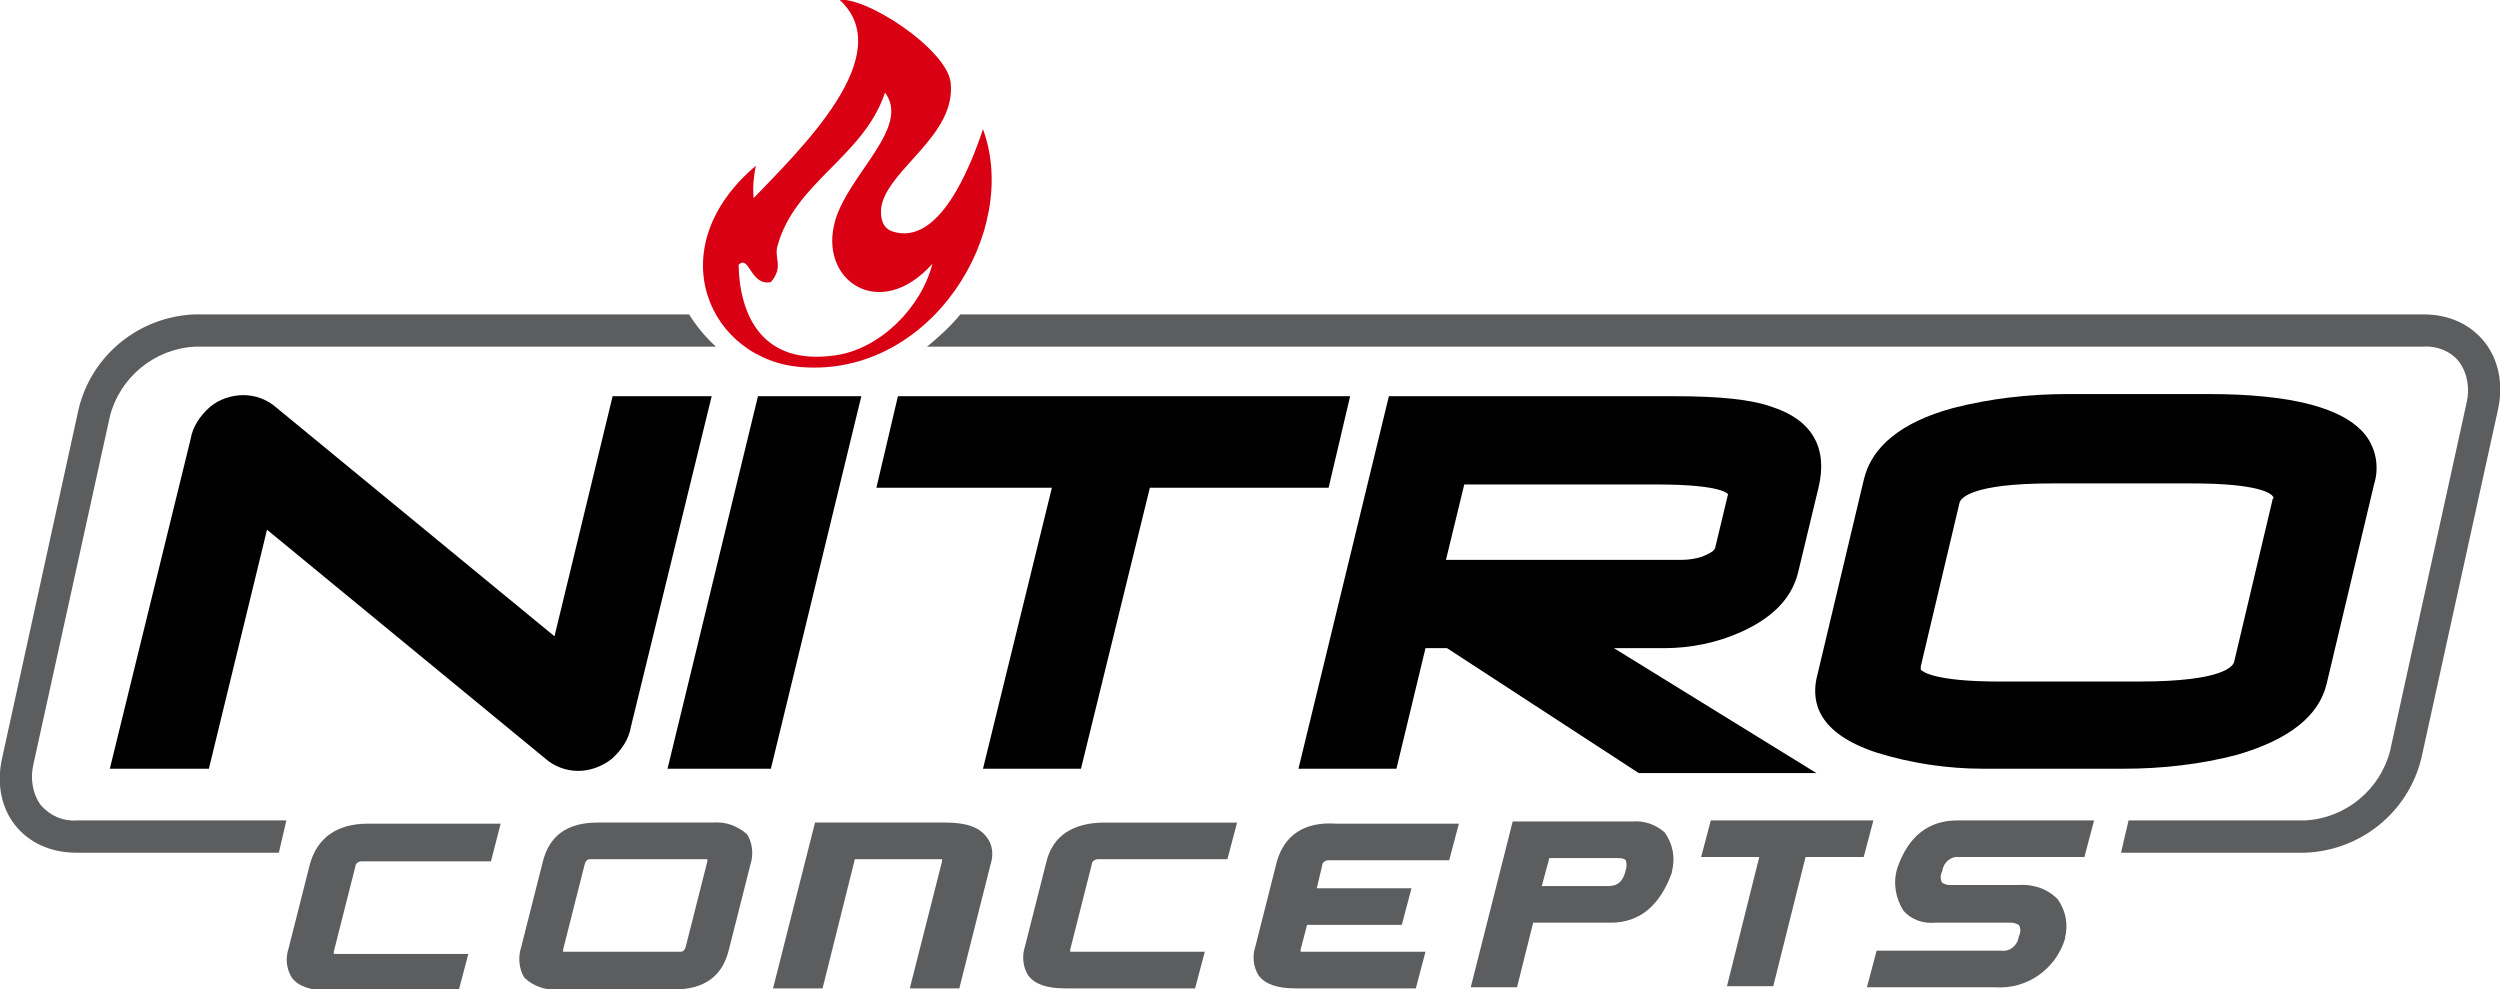
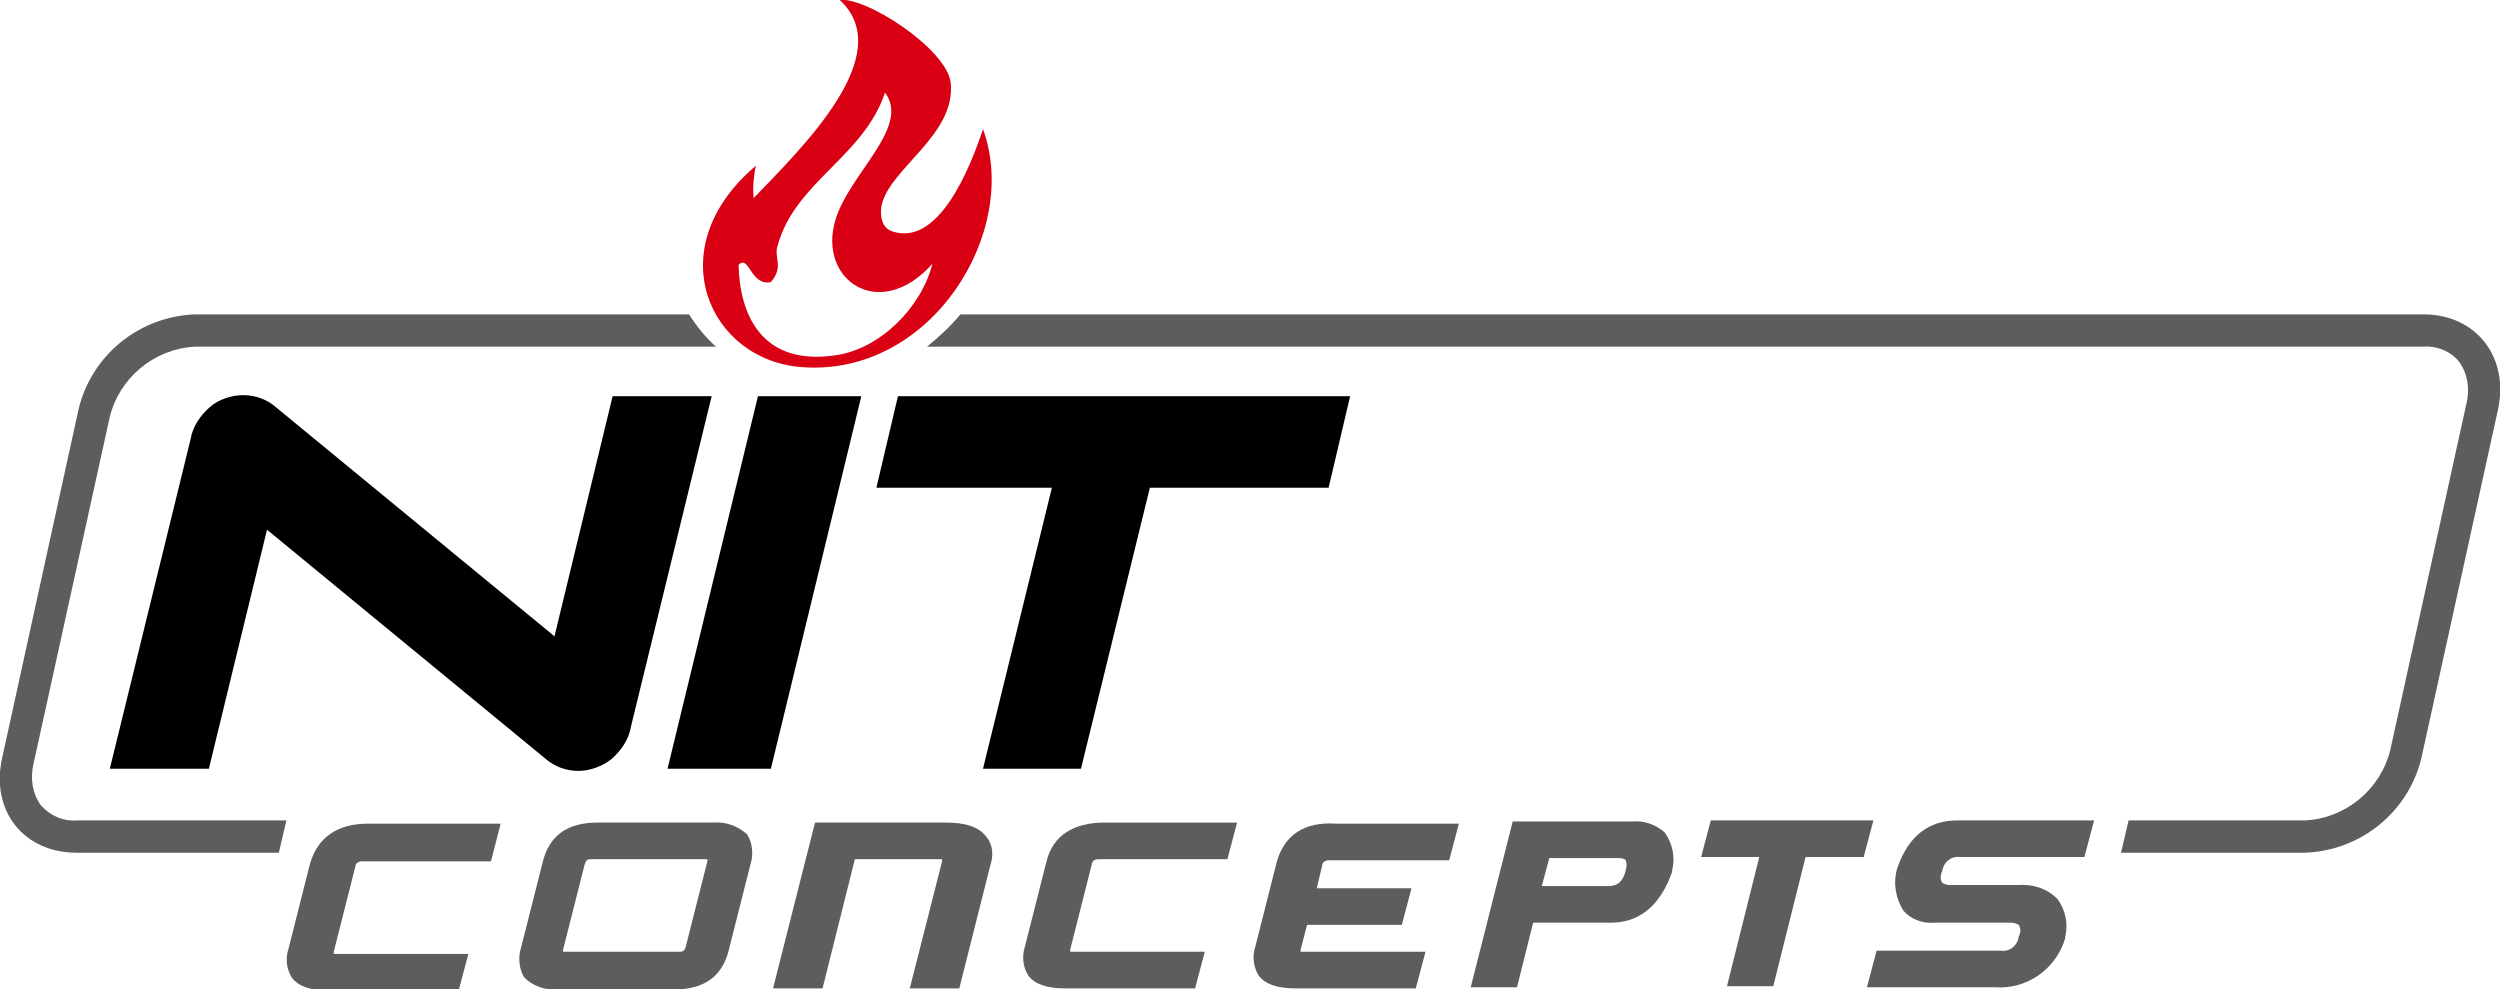
<svg xmlns="http://www.w3.org/2000/svg" version="1.1" id="Layer_1" x="0px" y="0px" viewBox="0 0 232.2 91.9" style="enable-background:new 0 0 232.2 91.9;" xml:space="preserve">
  <style type="text/css">
	.st0{fill:#5C5D5F;}
	.st1{fill:#D80012;}
</style>
  <g transform="translate(0 0)">
    <path class="st0" d="M28.8,80.2l-2,7.9c-0.3,0.9-0.2,1.9,0.3,2.7c0.6,0.8,1.7,1.2,3.4,1.2l12.1,0l0.9-3.4l-12.3,0   c-0.1,0-0.1,0-0.2,0c0-0.1,0-0.2,0-0.2l2-7.9c0-0.3,0.3-0.5,0.6-0.5c0,0,0,0,0,0l12,0l0.9-3.5l-12.3,0   C31.3,76.5,29.5,77.8,28.8,80.2z" />
    <path class="st0" d="M66.2,76.4l-10.7,0c-2.8,0-4.5,1.2-5.1,3.7l-2,7.9c-0.3,0.9-0.2,2,0.3,2.8c0.8,0.8,2,1.2,3.1,1.1l10.8,0   c2.8,0,4.5-1.2,5.1-3.7l2-7.9c0.3-0.9,0.2-2-0.3-2.8C68.5,76.7,67.4,76.3,66.2,76.4z M52.3,88.2l2-7.9c0.1-0.4,0.3-0.5,0.5-0.5   l10.8,0v-0.5l0,0v0.5c0,0,0.1,0,0.1,0c0,0.1,0,0.2,0,0.2l-2,7.9c-0.1,0.4-0.3,0.5-0.5,0.5l-10.8,0c0,0-0.1,0-0.1,0   C52.3,88.4,52.3,88.3,52.3,88.2z" />
    <path class="st0" d="M87.8,76.4l-12.1,0l-3.9,15.4l4.6,0l3-12l7.8,0c0.1,0,0.2,0,0.3,0c0,0.1,0,0.1,0,0.2l-3,11.8l4.6,0L92,80.3   c0.3-0.9,0.2-1.9-0.4-2.6C90.9,76.8,89.7,76.4,87.8,76.4z" />
    <path class="st0" d="M97.2,80l-2,7.9c-0.3,0.9-0.2,1.9,0.3,2.7c0.6,0.8,1.7,1.2,3.4,1.2l12.1,0l0.9-3.4l-12.3,0c-0.1,0-0.1,0-0.2,0   c0-0.1,0-0.2,0-0.2l2-7.9c0-0.3,0.3-0.5,0.6-0.5c0,0,0,0,0,0l12,0l0.9-3.4l-12.3,0C99.7,76.4,97.8,77.6,97.2,80z" />
    <path class="st0" d="M118.6,80l-2,7.9c-0.3,0.9-0.2,1.9,0.3,2.7c0.6,0.8,1.7,1.2,3.4,1.2l11.2,0l0.9-3.4l-11.4,0   c-0.1,0-0.1,0-0.2,0c0-0.1,0-0.2,0-0.2l0.6-2.3l8.8,0l0.9-3.4l-8.8,0l0.5-2.1c0-0.3,0.3-0.5,0.6-0.5c0,0,0,0,0,0l11.2,0l0.9-3.4   l-11.4,0C121.1,76.3,119.3,77.6,118.6,80z" />
    <path class="st0" d="M151.7,76.3l-11.2,0l-3.9,15.4l4.3,0l1.5-6l7.2,0c2.7,0,4.6-1.6,5.7-4.7l0-0.1c0.3-1.2,0.1-2.5-0.7-3.6   C153.8,76.6,152.7,76.2,151.7,76.3z M150.2,79.2v0.5c0.3,0,0.6,0,0.8,0.2c0.1,0.3,0.1,0.6,0,0.9c-0.3,1.4-1.1,1.5-1.7,1.5l-6.1,0   l0.7-2.6l6.3,0L150.2,79.2L150.2,79.2z" />
    <path class="st0" d="M174,76.2l-15.1,0l-0.9,3.4l5.4,0l-3,12l4.3,0l3-12l5.4,0L174,76.2z" />
    <path class="st0" d="M176.2,80.7L176.2,80.7c-0.4,1.4-0.1,2.8,0.6,3.9c0.7,0.8,1.8,1.2,2.9,1.1l0,0l7.1,0c0.3,0,0.5,0.1,0.7,0.2   c0.2,0.3,0.2,0.7,0,1.1c-0.1,0.8-0.8,1.4-1.6,1.3l-11.6,0l-0.9,3.4l11.9,0c2.9,0.2,5.6-1.6,6.5-4.5l0-0.1c0.3-1.2,0.1-2.5-0.7-3.6   c-1-1-2.3-1.4-3.7-1.3l-6.3,0c-0.3,0-0.5-0.1-0.7-0.2c-0.2-0.3-0.2-0.7,0-1.1c0.1-0.8,0.8-1.4,1.6-1.3l11.6,0l0.9-3.4l-12.7,0   C179.1,76.2,177.2,77.7,176.2,80.7z" />
    <path class="st1" d="M74.5,34.1c12,0.9,20.3-12.6,16.8-22.1c-1.2,3.6-4.1,10.9-8.4,9.5c-1.3-0.4-1.1-2.1-1-2.5   c0.8-3.4,6.9-6.5,6.4-11.3C88,4.6,80.3-0.5,77.7,0c0.1,0,0.2,0,0.3,0c5.5,5.1-3.7,13.9-8,18.4c-0.1-1,0-2,0.2-3   C61.1,23.1,65.9,33.5,74.5,34.1z M71.6,26.2c1.2-1.4,0.3-2.2,0.6-3.3c1.6-6,8-8.3,10-14.3c2.4,3.2-3.3,7.5-4.6,11.8   c-1.7,5.6,4.1,9.6,9,4.1c-1,4-4.8,7.9-9,8.5c-6.8,1-8.9-3.7-9-8.4C69.6,23.6,69.7,26.6,71.6,26.2L71.6,26.2z" />
    <path d="M25.6,37.8c-0.8-0.7-1.9-1.1-3-1.1c-1.1,0-2.3,0.4-3.1,1.1c-0.9,0.8-1.6,1.8-1.8,3l-7.5,30.6h9.2l5.4-22.2l25.9,21.3   c0.8,0.7,1.9,1.1,3,1.1c1.1,0,2.2-0.4,3.1-1.1c0.9-0.8,1.6-1.8,1.8-3l7.5-30.7h-9.2l-5.4,22.3L25.6,37.8z" />
    <path d="M70.4,36.8L62,71.4h9.6L80,36.8L70.4,36.8z" />
    <path d="M81.4,45.3h16.3l-6.4,26.1h9.1l6.4-26.1h16.6l2-8.5h-42L81.4,45.3z" />
-     <path d="M164.6,37.8c-1.9-0.7-4.9-1-9.1-1H129l-8.4,34.6h9.1l2.7-11.2h2l17.8,11.6h16.5l-18.8-11.6h4.7c2.4,0,4.9-0.5,7.1-1.5   c2.9-1.3,4.7-3.1,5.3-5.5l1.9-7.9C169.8,41.6,168.3,39,164.6,37.8z M159.3,50.9c-0.1,0.3-0.5,0.5-1.2,0.8c-0.6,0.2-1.3,0.3-1.9,0.3   l-21.9,0l1.7-7H154c6,0,6.5,0.9,6.5,0.9c0,0,0,0,0,0L159.3,50.9z" />
-     <path d="M174.3,69.9c3.2,1,6.6,1.5,9.9,1.5h13c3.6,0,7.2-0.4,10.6-1.3c4.8-1.4,7.6-3.6,8.3-6.6l4.4-18.5c0.5-1.6,0.2-3.3-0.8-4.6   c-2-2.5-6.8-3.8-14.6-3.8h-13c-3.6,0-7.2,0.4-10.7,1.3c-4.8,1.3-7.6,3.6-8.3,6.7l-4.4,18.5C168.3,65.2,168.8,68.1,174.3,69.9z    M178.4,61.9l3.6-15.2c0.1-0.4,1-1.8,8.6-1.8h13c6.1,0,7.3,0.9,7.5,1.2c0.1,0.1,0.1,0.2,0,0.2l-3.6,15.2c-0.1,0.3-0.8,1.8-8.8,1.8   h-13c-6,0-7.1-0.9-7.3-1.1C178.4,62,178.4,62,178.4,61.9z" />
    <path class="st0" d="M3.8,74.8c-0.8-1.1-1-2.5-0.7-3.8l7.1-32.3c0.9-3.6,4.1-6.3,7.9-6.5h48.4c-1-0.9-1.8-1.9-2.5-3H18.1   c-5.2,0.2-9.6,3.8-10.8,8.8L0.2,70.4c-1.1,4.9,2,8.8,6.9,8.8h18.8l0.7-3H7.1C5.9,76.3,4.7,75.8,3.8,74.8z" />
    <path class="st0" d="M225.1,29.2H89.2c-0.9,1.1-2,2.1-3.1,3h139c1.2-0.1,2.5,0.4,3.3,1.4c0.8,1.1,1,2.5,0.7,3.8l-7.1,32.3   c-0.9,3.6-4.1,6.3-7.9,6.5h-16.4l-0.7,3h17.1c5.2-0.2,9.6-3.8,10.8-8.8l7.1-32.3C233.1,33.2,230,29.2,225.1,29.2z" />
  </g>
</svg>